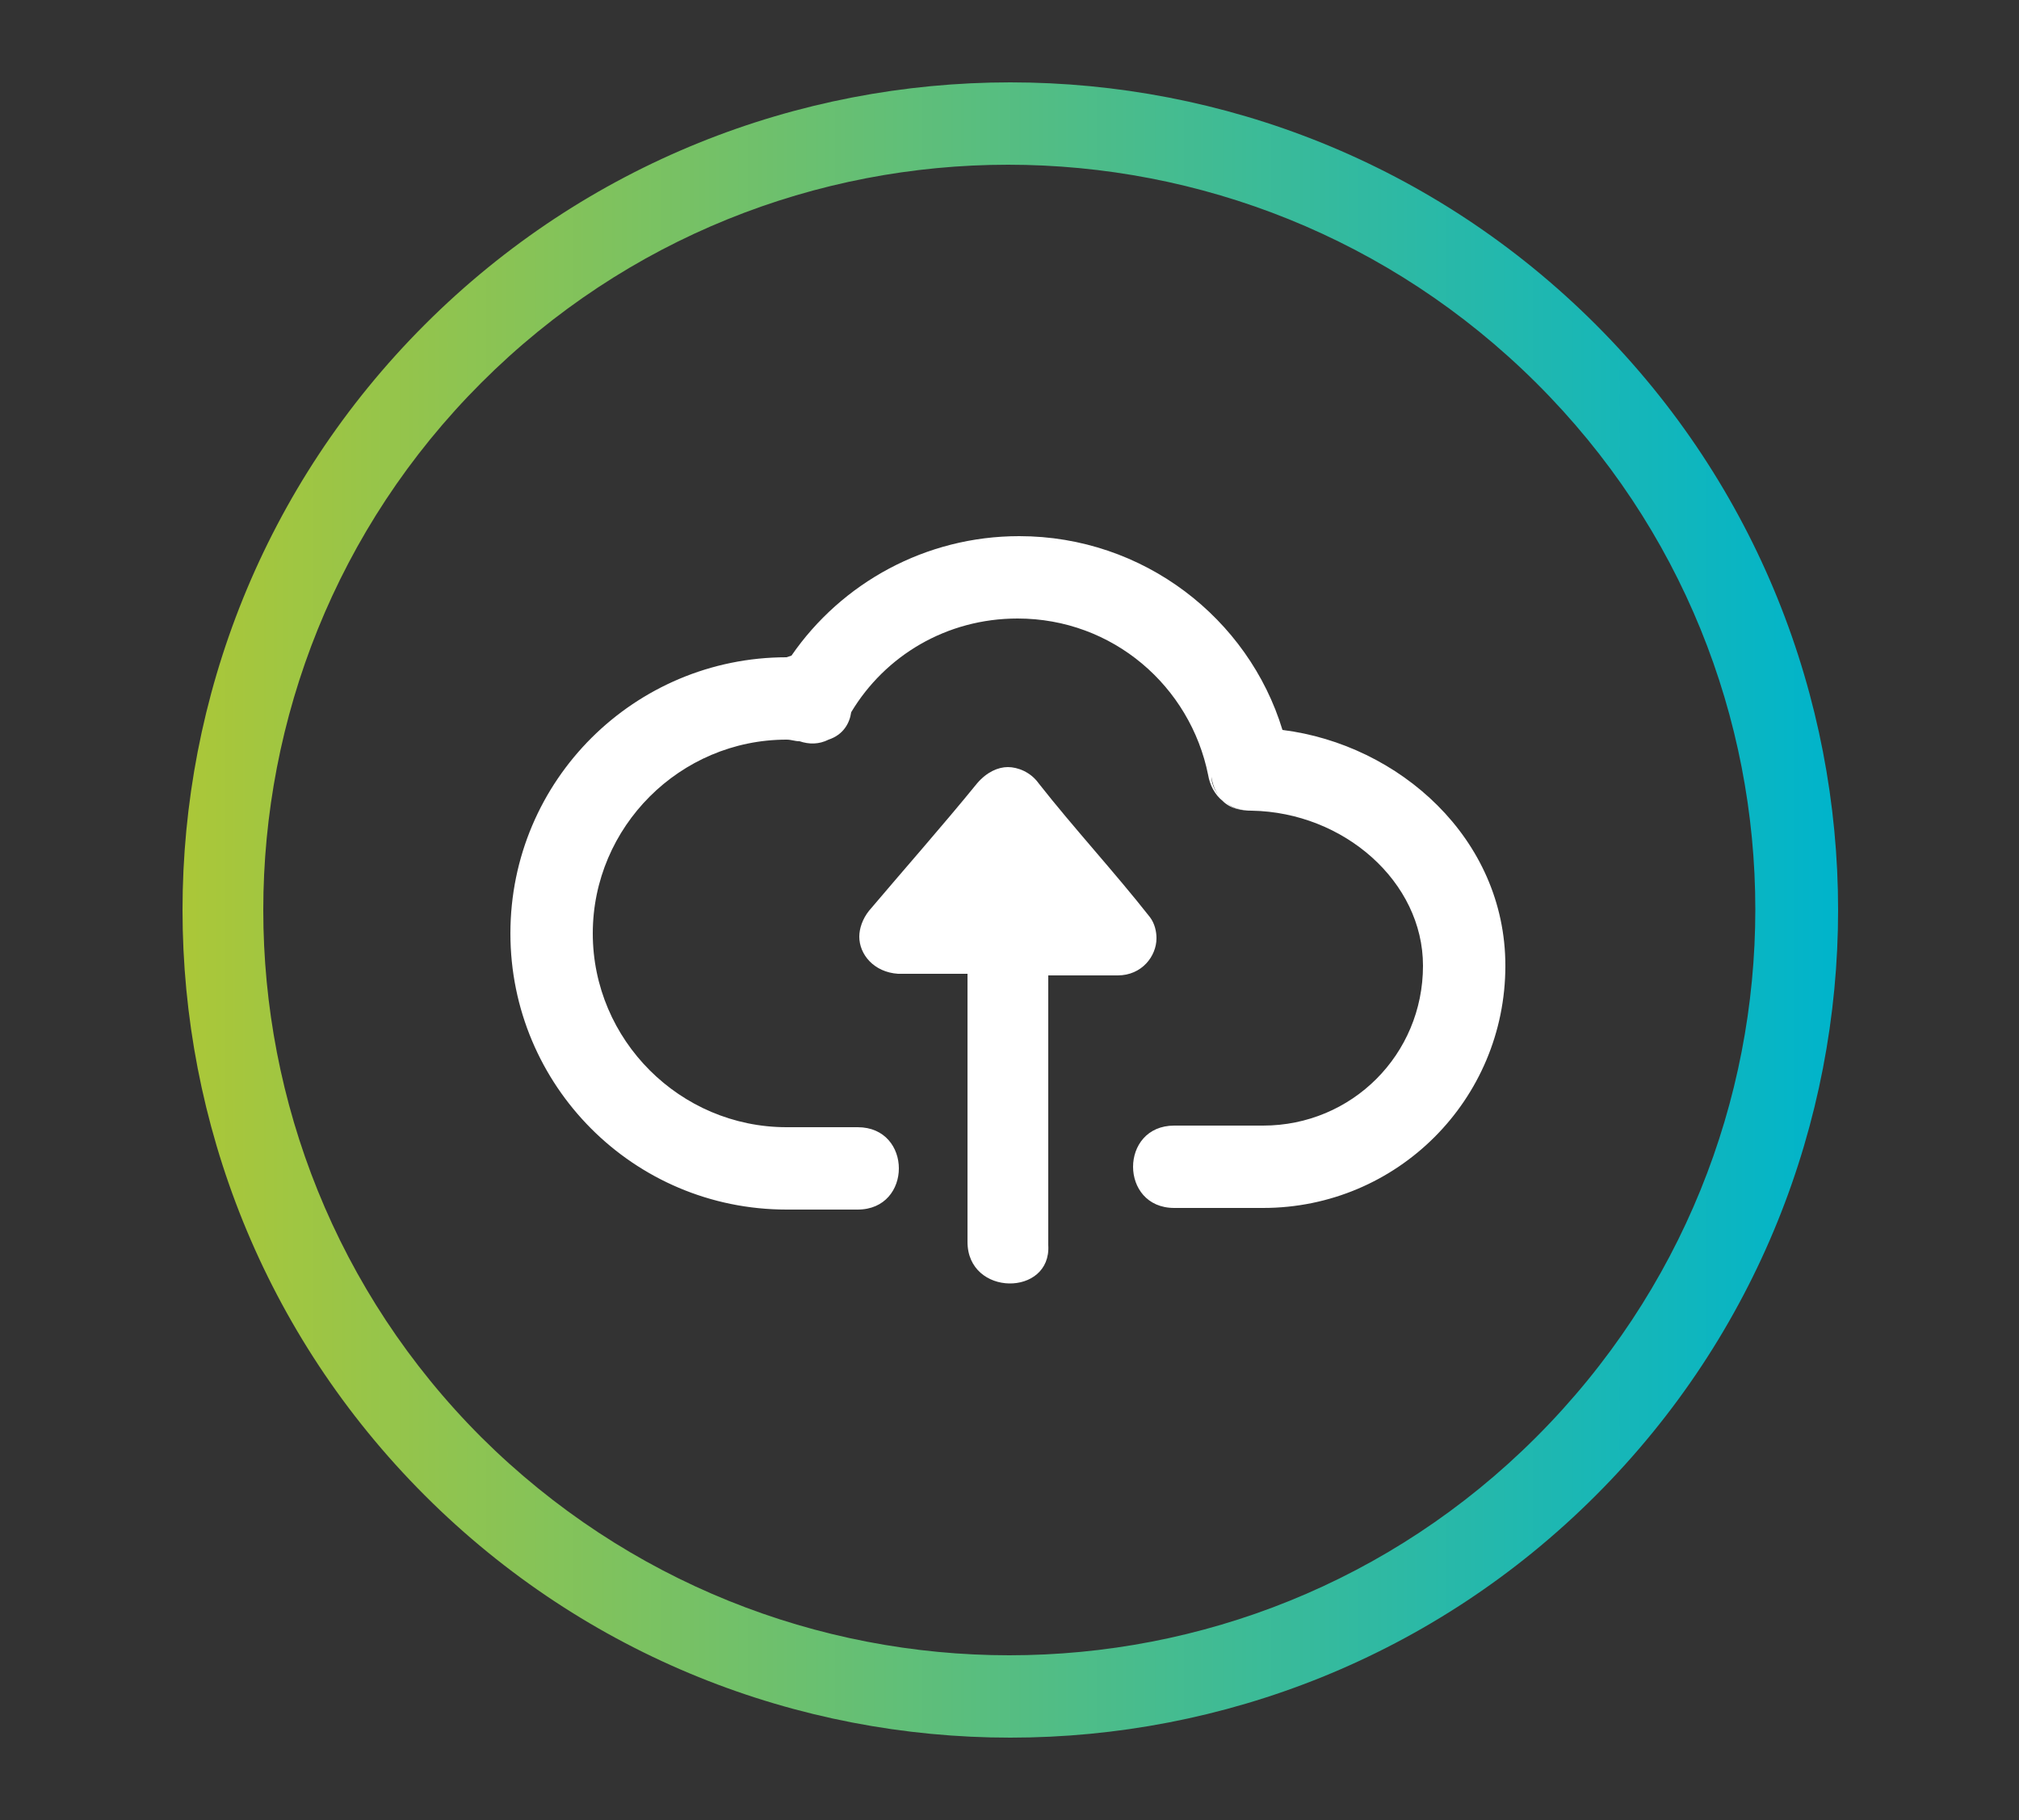
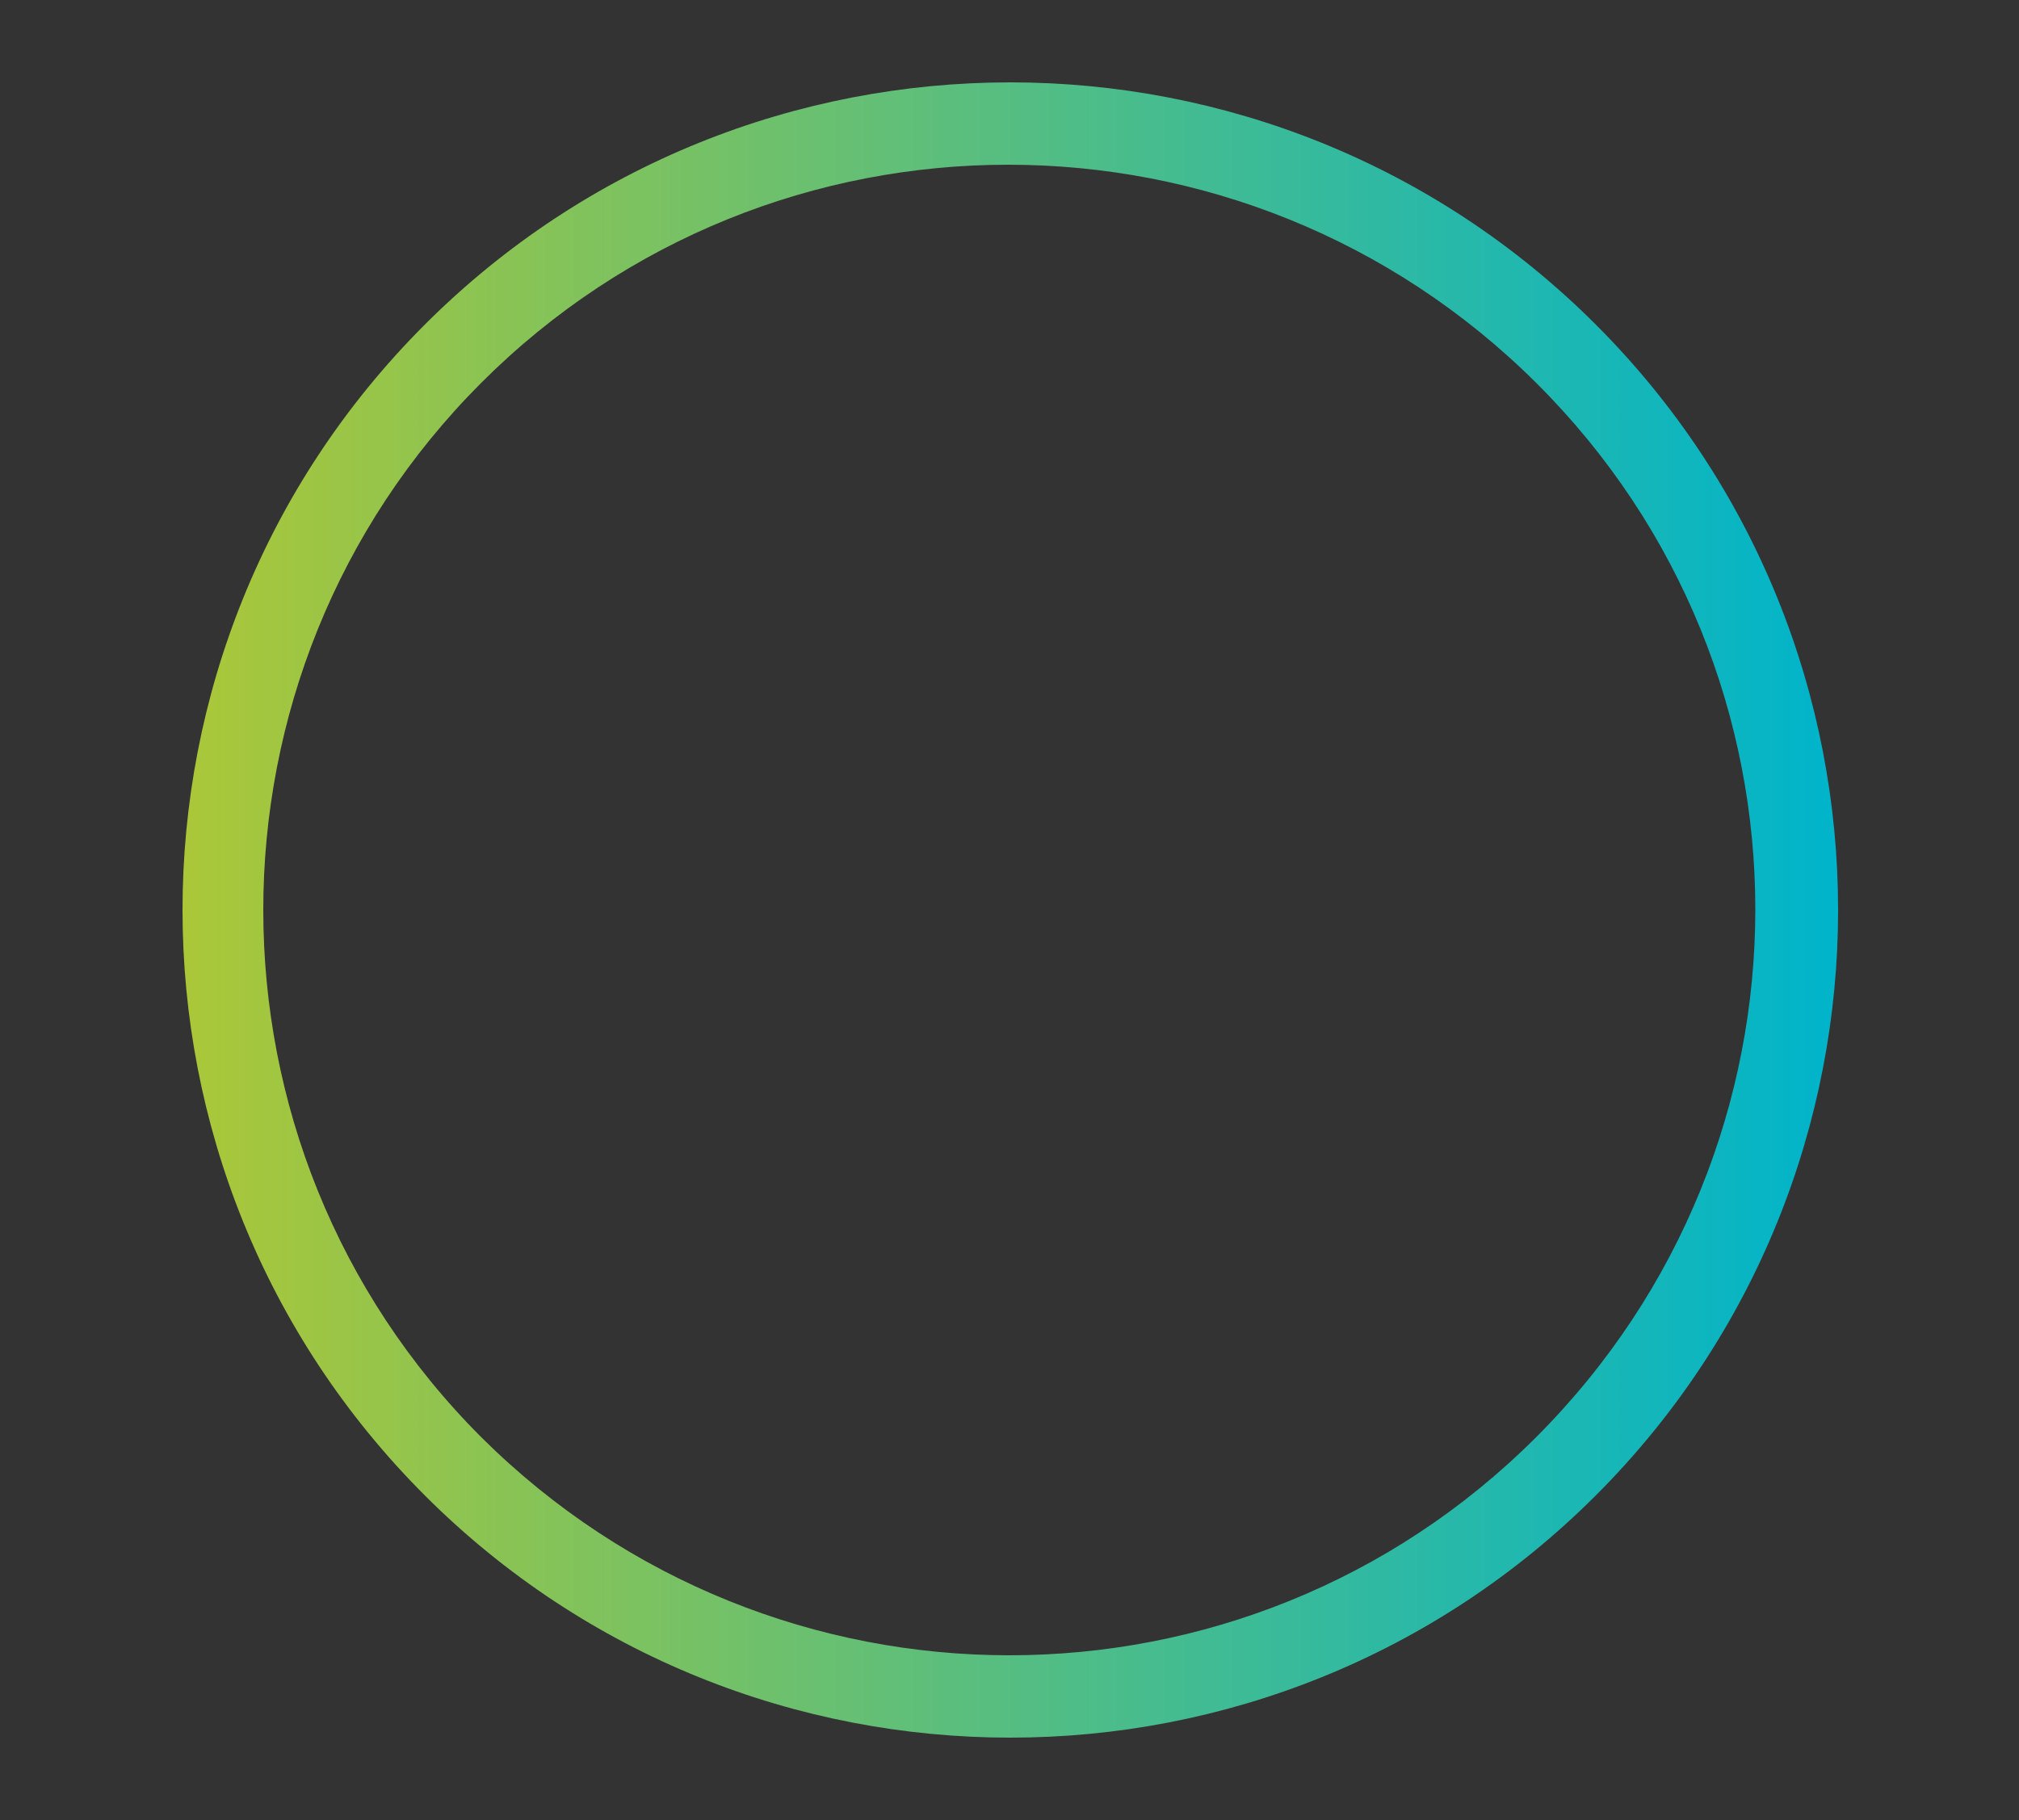
<svg xmlns="http://www.w3.org/2000/svg" version="1.1" id="Layer_1" x="0px" y="0px" viewBox="0 0 125 112.7" style="enable-background:new 0 0 125 112.7;" xml:space="preserve">
  <rect x="0" y="0" width="125" height="112.7" fill="#333333" stroke="none" />
  <style type="text/css">
	.st0{fill:#FFFFFF;}
	.st1{fill:url(#SVGID_1_);}
</style>
-   <path d="M-848.4,31.5l2.6,4.2c4.7,7.4,9.8,14.3,15.4,20.5c0.3-0.7,0.7-1.4,1.4-2.1c3.1-3.1,8.1-3.1,11.2,0c3.1,3.1,3.1,8.1,0,11.2  c-0.7,0.7-1.4,1.1-2.1,1.4c6.4,5.8,13.2,10.9,20.5,15.4l4.3,2.6l-3.6,3.6c-7.1,7.1-16.6,11-26.6,11c-10.1,0-19.5-3.9-26.6-11  c-7.1-7.1-11-16.6-11-26.6s3.9-19.5,11-26.6L-848.4,31.5z M-849.5,44.4c-8.2,11.6-7.2,27.8,3.2,38.2c5.6,5.6,13.1,8.7,21,8.7  c6.2,0,12.2-1.9,17.2-5.4C-824.2,75.3-838,61.4-849.5,44.4z M-801.1,31.9l4.5-4.5c3.8-3.8,9.4,1.9,5.7,5.7l-4.5,4.5  C-799.2,41.3-804.9,35.6-801.1,31.9z M-814.6,45.3l4.5-4.5c3.8-3.8,9.4,1.9,5.7,5.7l-4.5,4.5C-812.7,54.7-818.3,49.1-814.6,45.3z" />
-   <path d="M-698.2-59.8l9.2,9.2l17.7-17.7c3.8-3.8,9.4,1.9,5.7,5.7c-7,7-20.5,26.2-26.2,20.5l-12-12C-707.7-58-702-63.6-698.2-59.8z   M-736.1-101h47v-16.5h-47V-101z M-689.1-69h-47v16.5h24.5c5.3,0,5.3,8,0,8h-24.5c-4.4,0-8-3.6-8-8v-65c0-4.4,3.6-8,8-8h47  c4.4,0,8,3.6,8,8v50.2c0,5.3-8,5.3-8,0V-69z M-736.1-77h47v-16h-47V-77z" />
-   <path d="M-830.3-51.1v-26.1l-6.7,0c-2.3-0.1-3.7-1.8-3.7-3.7c0-0.8,0.3-1.7,1-2.5c3.5-4.1,7-8.2,10.5-12.4c0.9-1.1,2-1.6,3-1.6  c0.9,0,2.1,0.5,3,1.6c3.5,4.3,7.3,8.6,10.8,12.9c0.5,0.6,0.6,1.4,0.6,2c0,1.8-1.4,3.6-3.7,3.7l-6.8,0v26.1  C-822.3-45.8-830.3-45.8-830.3-51.1z M-847.4-107.9c4.8-7,12.9-11.6,22.1-11.6c12,0,22.2,7.9,25.6,18.8  c11.3,1.5,21.6,10.5,21.6,22.8c0,13-10.5,23.5-23.5,23.5h-8.7c-5.3,0-5.3-8,0-8h8.7c8.6,0,15.5-6.9,15.5-15.5  c0-8.1-7.7-14.9-16.6-15c-1,0.1-2-0.2-2.8-0.9c-0.8-0.6-1.2-1.6-1.4-2.6c-1.7-8.6-9.3-15.2-18.4-15.2c-6.8,0-12.8,3.6-16.1,9  c-0.1,1.2-0.8,2.2-2.2,2.6c-0.9,0.4-1.9,0.5-2.9,0.2c-0.4,0-0.8-0.1-1.2-0.2c-10.4,0-18.8,8.4-18.8,18.8c0,10.4,8.4,18.8,18.8,18.8  h6.9c5.3,0,5.3,8,0,8h-6.9c-14.8,0-26.8-12-26.8-26.8c0-14.8,12-26.8,26.8-26.8L-847.4-107.9z" />
  <path d="M-688.5,46.9c8.7,8.7,8.7,22.8,0,31.5c-3.8,3.8-9.4-1.9-5.7-5.7c5.6-5.6,5.6-14.6,0-20.2C-698,48.8-692.3,43.1-688.5,46.9z   M-712.4,62.7c0-4.5,3.7-8.2,8.2-8.2s8.2,3.7,8.2,8.2c0,4.5-3.7,8.2-8.2,8.2S-712.4,67.2-712.4,62.7z M-731.1,89.4  c-14.8-14.8-14.8-38.8,0-53.6c3.8-3.8,9.4,1.9,5.7,5.7c-11.7,11.7-11.7,30.6,0,42.2C-721.6,87.6-727.3,93.2-731.1,89.4z   M-677.5,35.9c14.8,14.8,14.8,38.8,0,53.6c-3.8,3.8-9.4-1.9-5.7-5.7c11.7-11.7,11.7-30.6,0-42.2C-686.9,37.8-681.3,32.1-677.5,35.9z   M-720,78.4c-8.7-8.7-8.7-22.8,0-31.5c3.8-3.8,9.4,1.9,5.7,5.7c-5.6,5.6-5.6,14.6,0,20.2C-710.6,76.5-716.3,82.2-720,78.4z" />
  <g>
-     <path class="st0" d="M75.8,49.6c-0.4-0.3-0.7-0.8-0.8-1.5C75,48.6,75.3,49.2,75.8,49.6z M77.6,50.2h-0.1c-0.7,0-1.3-0.2-1.7-0.6   C76.3,50.1,76.9,50.2,77.6,50.2z M49,40.6c3.1-4.5,8.3-7.4,14.1-7.4c7.7,0,14.2,5.1,16.3,12c7.2,0.9,13.8,6.7,13.8,14.6   c0,8.3-6.7,15-15,15h-5.5c-3.4,0-3.4-5.1,0-5.1h5.5c5.5,0,9.9-4.4,9.9-9.9c0-5.2-4.9-9.5-10.6-9.6c-0.6,0-1.3-0.1-1.8-0.6   c-0.5-0.4-0.8-1-0.9-1.6c-1.1-5.5-5.9-9.7-11.8-9.7c-4.4,0-8.2,2.3-10.3,5.8c-0.1,0.7-0.5,1.4-1.4,1.7c-0.6,0.3-1.2,0.3-1.8,0.1   c-0.3,0-0.5-0.1-0.8-0.1c-6.6,0-12,5.4-12,12c0,6.6,5.4,12,12,12h4.4c3.4,0,3.4,5.1,0,5.1h-4.4c-9.5,0-17.1-7.7-17.1-17.1   c0-9.5,7.7-17.1,17.1-17.1L49,40.6z" />
-     <path class="st0" d="M59.9,76.9V60.3l-4.3,0c-1.5-0.1-2.4-1.2-2.4-2.3c0-0.5,0.2-1.1,0.6-1.6c2.2-2.6,4.5-5.2,6.7-7.9   c0.6-0.7,1.3-1,1.9-1c0.6,0,1.4,0.3,1.9,1c2.2,2.8,4.7,5.5,6.9,8.3c0.3,0.4,0.4,0.9,0.4,1.3c0,1.1-0.9,2.3-2.4,2.3l-4.3,0v16.7   C65.1,80.3,59.9,80.3,59.9,76.9z" />
-   </g>
+     </g>
  <linearGradient id="SVGID_1_" gradientUnits="userSpaceOnUse" x1="11.231" y1="57.667" x2="113.768" y2="57.667" gradientTransform="matrix(1 0 0 -1 0 114)">
    <stop offset="0" style="stop-color:#ABC738" />
    <stop offset="1" style="stop-color:#00B4CB" />
  </linearGradient>
  <path class="st1" d="M98.8,20.1c-20-20-52.5-20-72.5,0c-20,20-20,52.5,0,72.5c20,20,52.5,20,72.5,0C118.8,72.6,118.8,40.1,98.8,20.1  z M95.1,89c-18,18-47.2,18-65.3,0c-18-18-18-47.3,0-65.3c18-18,47.2-18,65.3,0C113.2,41.7,113.2,70.9,95.1,89z" />
</svg>